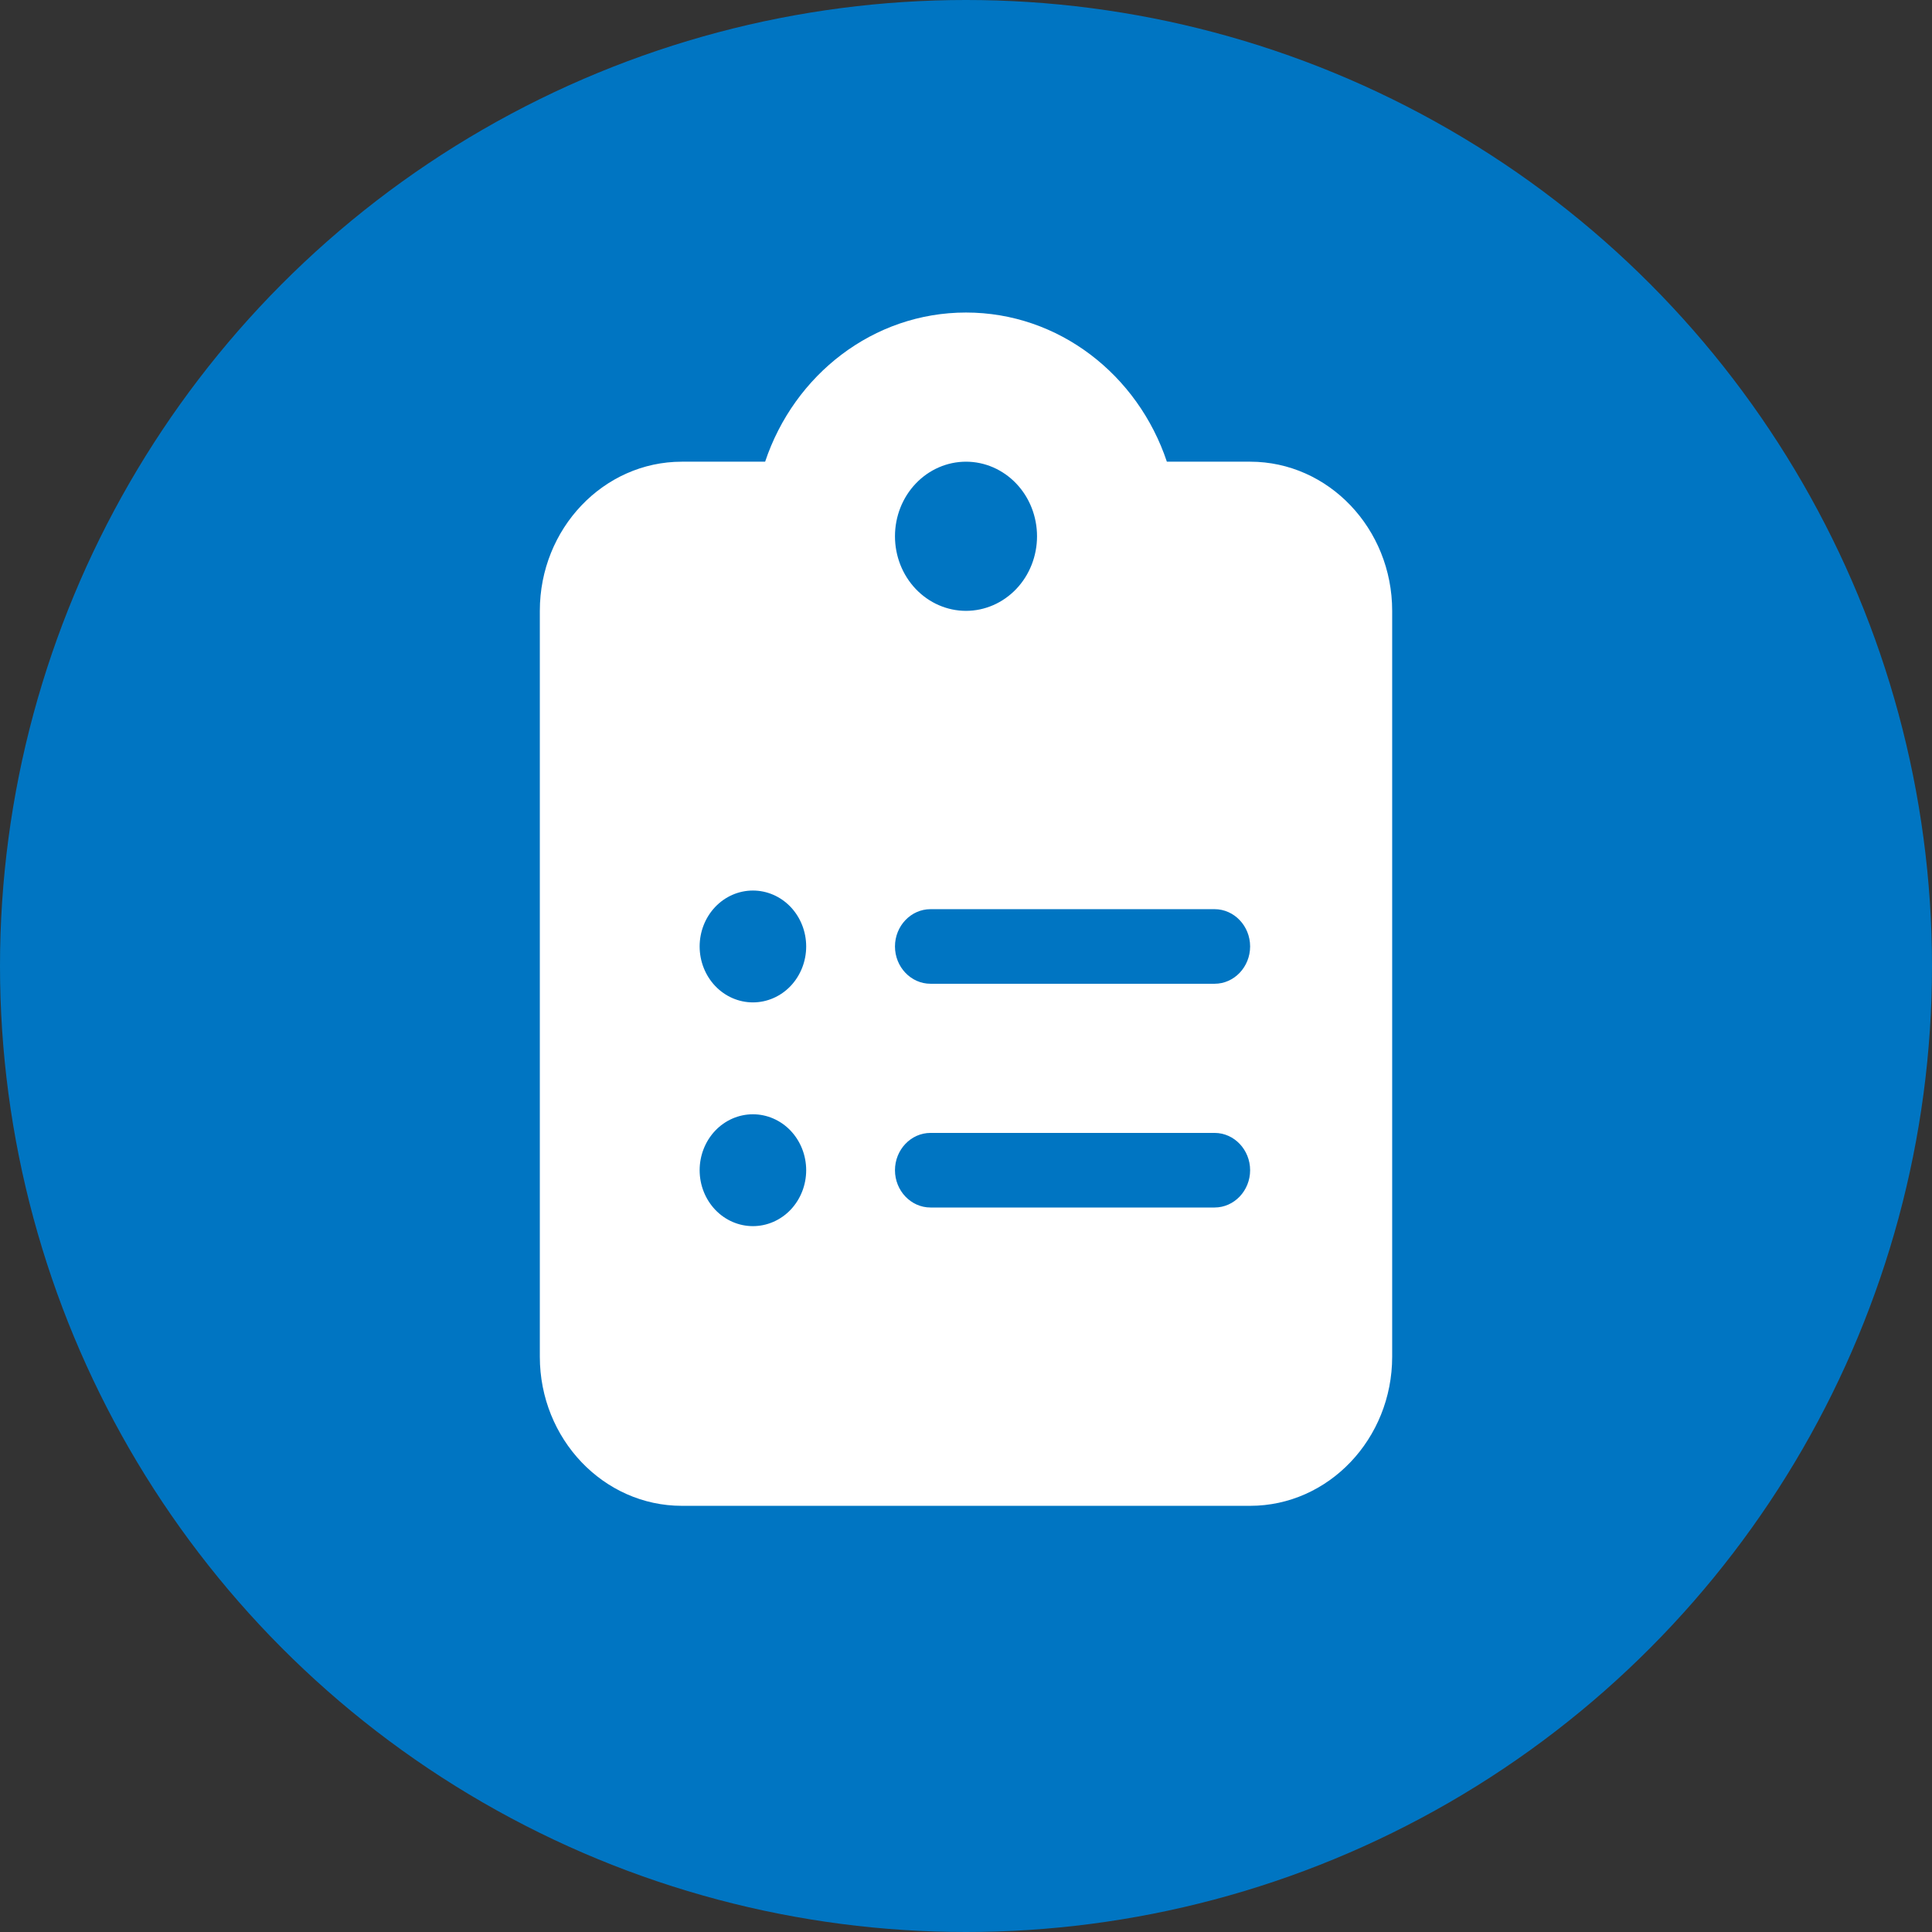
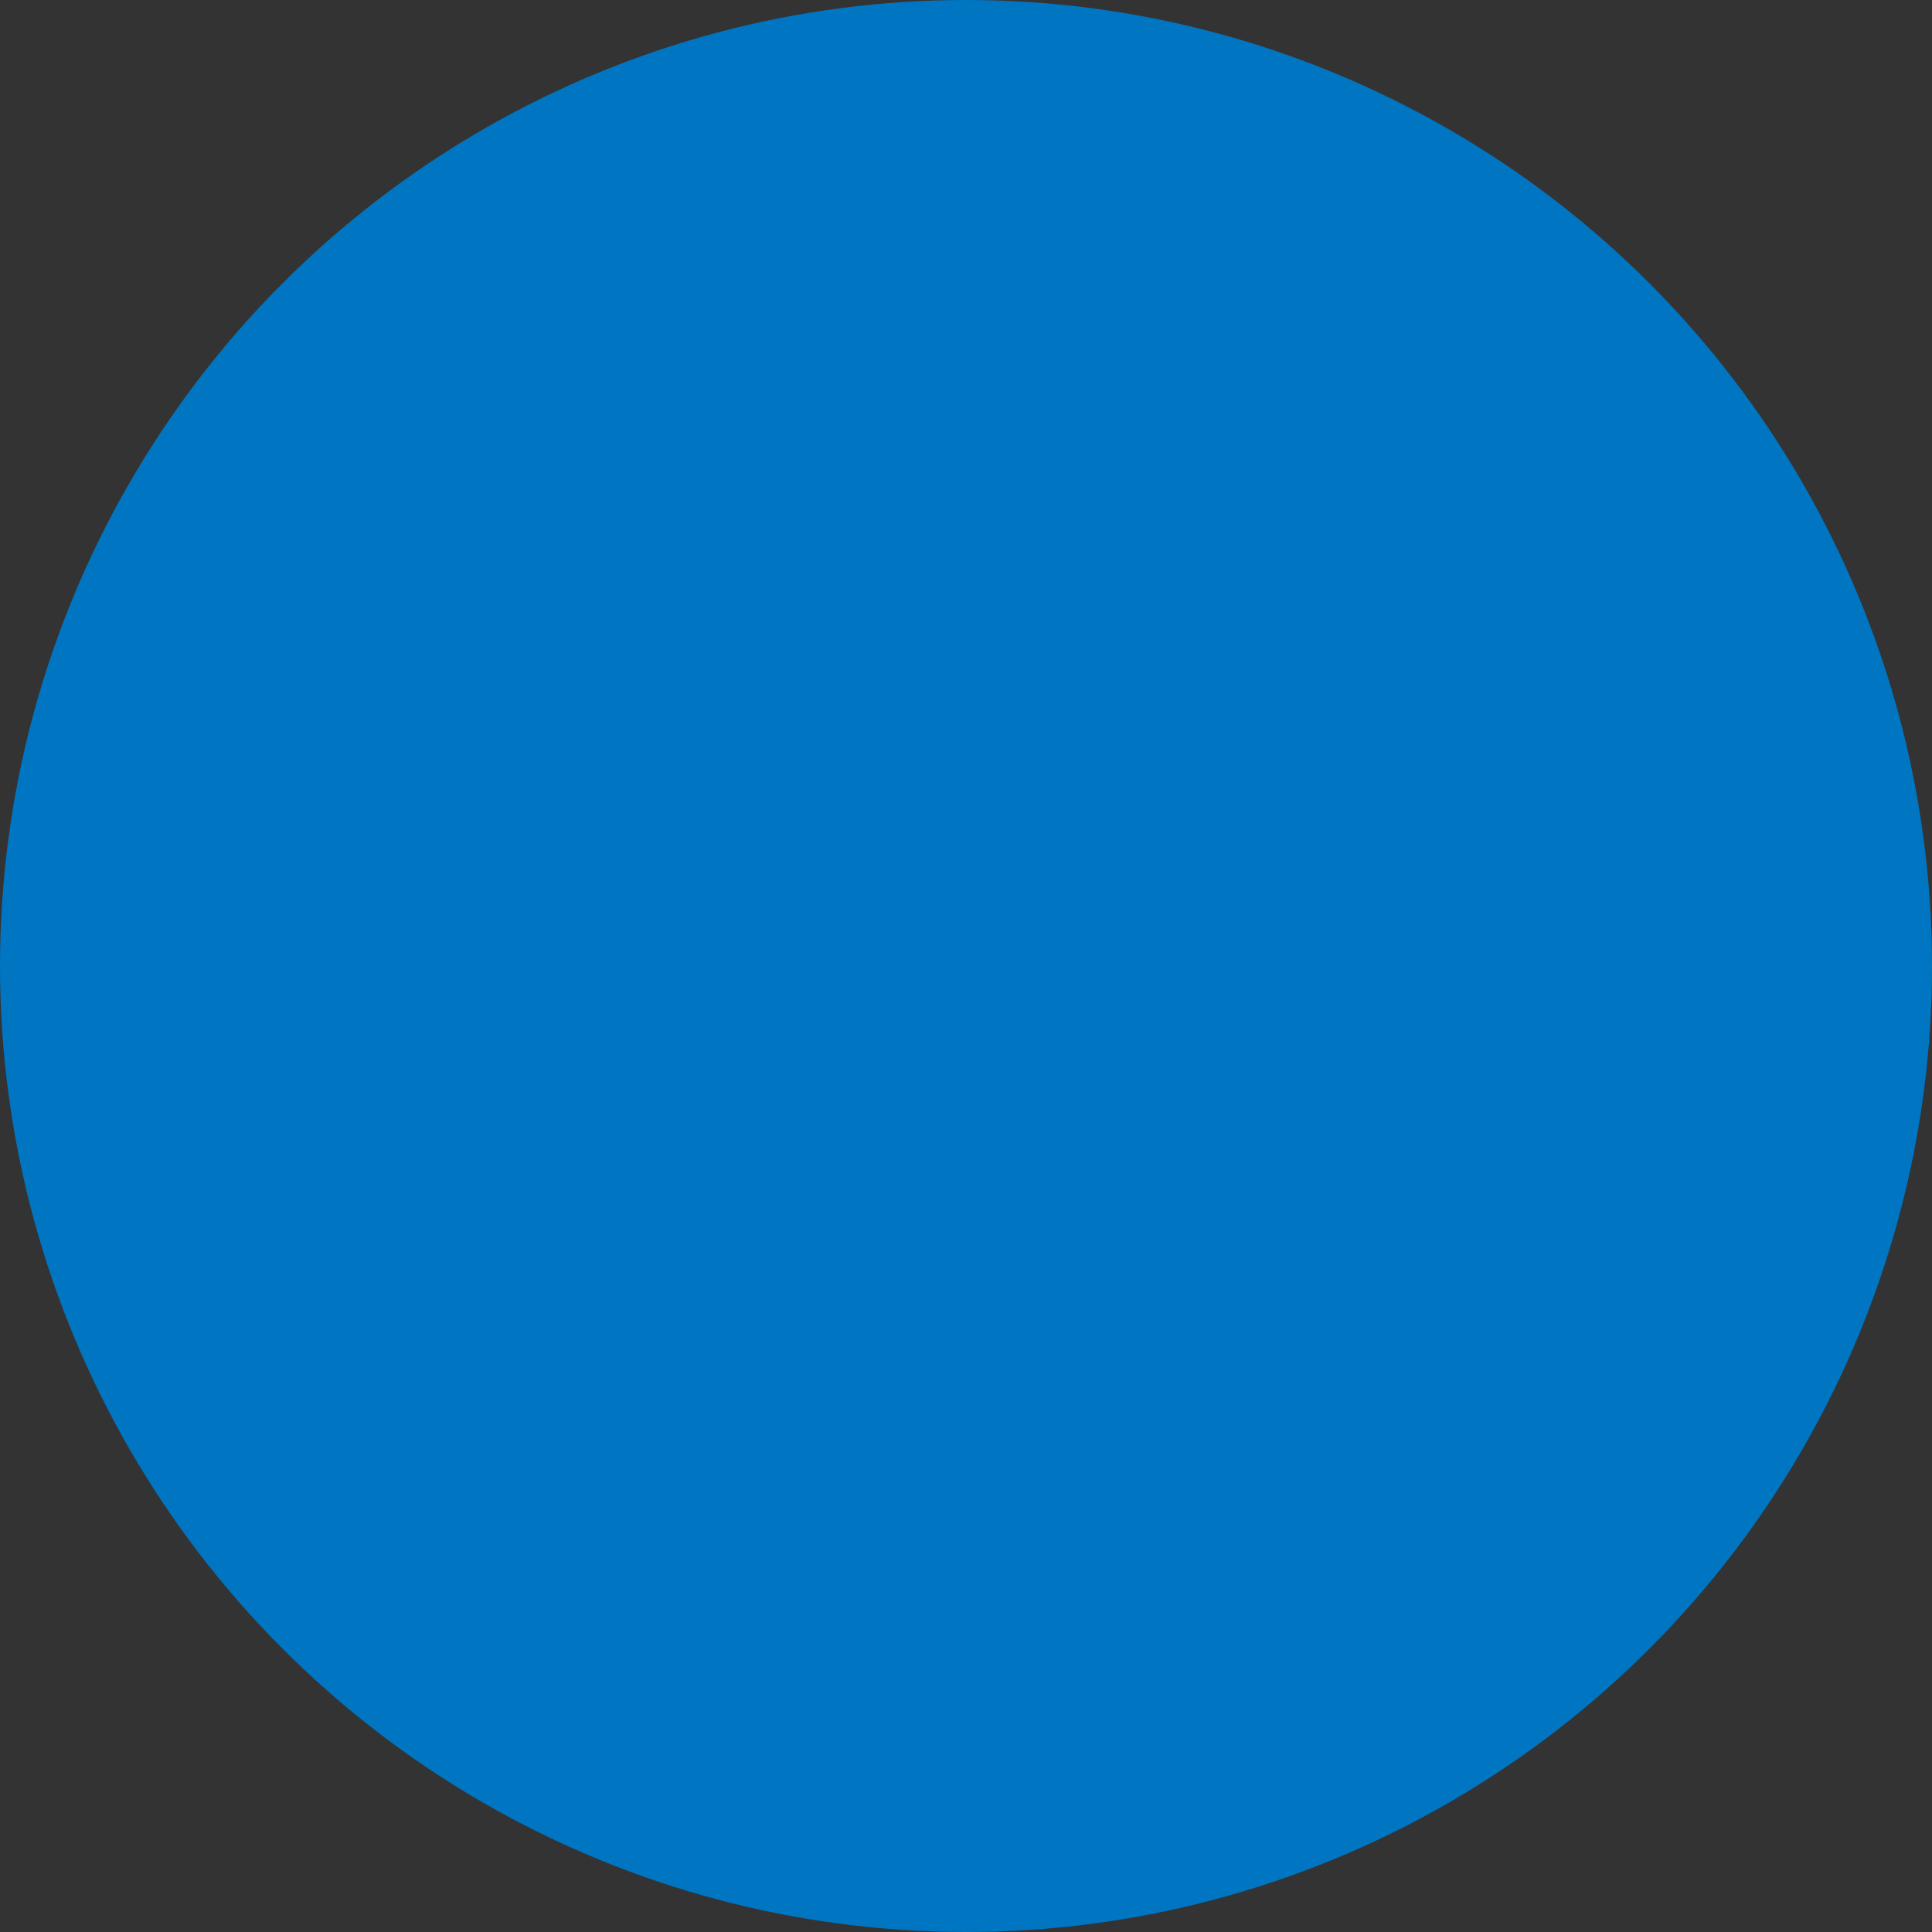
<svg xmlns="http://www.w3.org/2000/svg" width="68" height="68" viewBox="0 0 68 68" fill="none">
  <rect x="0" y="0" width="68" height="68" fill="#333333" stroke="none" />
  <circle cx="34" cy="34" r="34" fill="#0075C2" />
  <g clip-path="url(#clip0_5_6)">
-     <path d="M34 11C30.734 11 27.953 13.19 26.93 16.25H24C21.242 16.25 19 18.604 19 21.5V47.75C19 50.646 21.242 53 24 53H44C46.758 53 49 50.646 49 47.75V21.5C49 18.604 46.758 16.25 44 16.25H41.07C40.047 13.19 37.266 11 34 11ZM34 16.25C34.663 16.25 35.299 16.527 35.768 17.019C36.237 17.511 36.5 18.179 36.5 18.875C36.5 19.571 36.237 20.239 35.768 20.731C35.299 21.223 34.663 21.5 34 21.5C33.337 21.5 32.701 21.223 32.232 20.731C31.763 20.239 31.5 19.571 31.5 18.875C31.5 18.179 31.763 17.511 32.232 17.019C32.701 16.527 33.337 16.25 34 16.25ZM24.625 33.312C24.625 32.79 24.823 32.29 25.174 31.92C25.526 31.551 26.003 31.344 26.5 31.344C26.997 31.344 27.474 31.551 27.826 31.92C28.177 32.29 28.375 32.79 28.375 33.312C28.375 33.835 28.177 34.335 27.826 34.705C27.474 35.074 26.997 35.281 26.5 35.281C26.003 35.281 25.526 35.074 25.174 34.705C24.823 34.335 24.625 33.835 24.625 33.312ZM32.75 32H42.75C43.438 32 44 32.591 44 33.312C44 34.034 43.438 34.625 42.75 34.625H32.75C32.062 34.625 31.5 34.034 31.5 33.312C31.5 32.591 32.062 32 32.75 32ZM24.625 41.188C24.625 40.665 24.823 40.165 25.174 39.795C25.526 39.426 26.003 39.219 26.5 39.219C26.997 39.219 27.474 39.426 27.826 39.795C28.177 40.165 28.375 40.665 28.375 41.188C28.375 41.71 28.177 42.21 27.826 42.58C27.474 42.949 26.997 43.156 26.5 43.156C26.003 43.156 25.526 42.949 25.174 42.58C24.823 42.21 24.625 41.71 24.625 41.188ZM31.5 41.188C31.5 40.466 32.062 39.875 32.75 39.875H42.75C43.438 39.875 44 40.466 44 41.188C44 41.909 43.438 42.5 42.75 42.5H32.75C32.062 42.5 31.5 41.909 31.5 41.188Z" fill="white" />
-   </g>
+     </g>
  <defs>
    <clipPath id="clip0_5_6">
      <rect width="30" height="42" fill="white" transform="translate(19 11)" />
    </clipPath>
  </defs>
</svg>